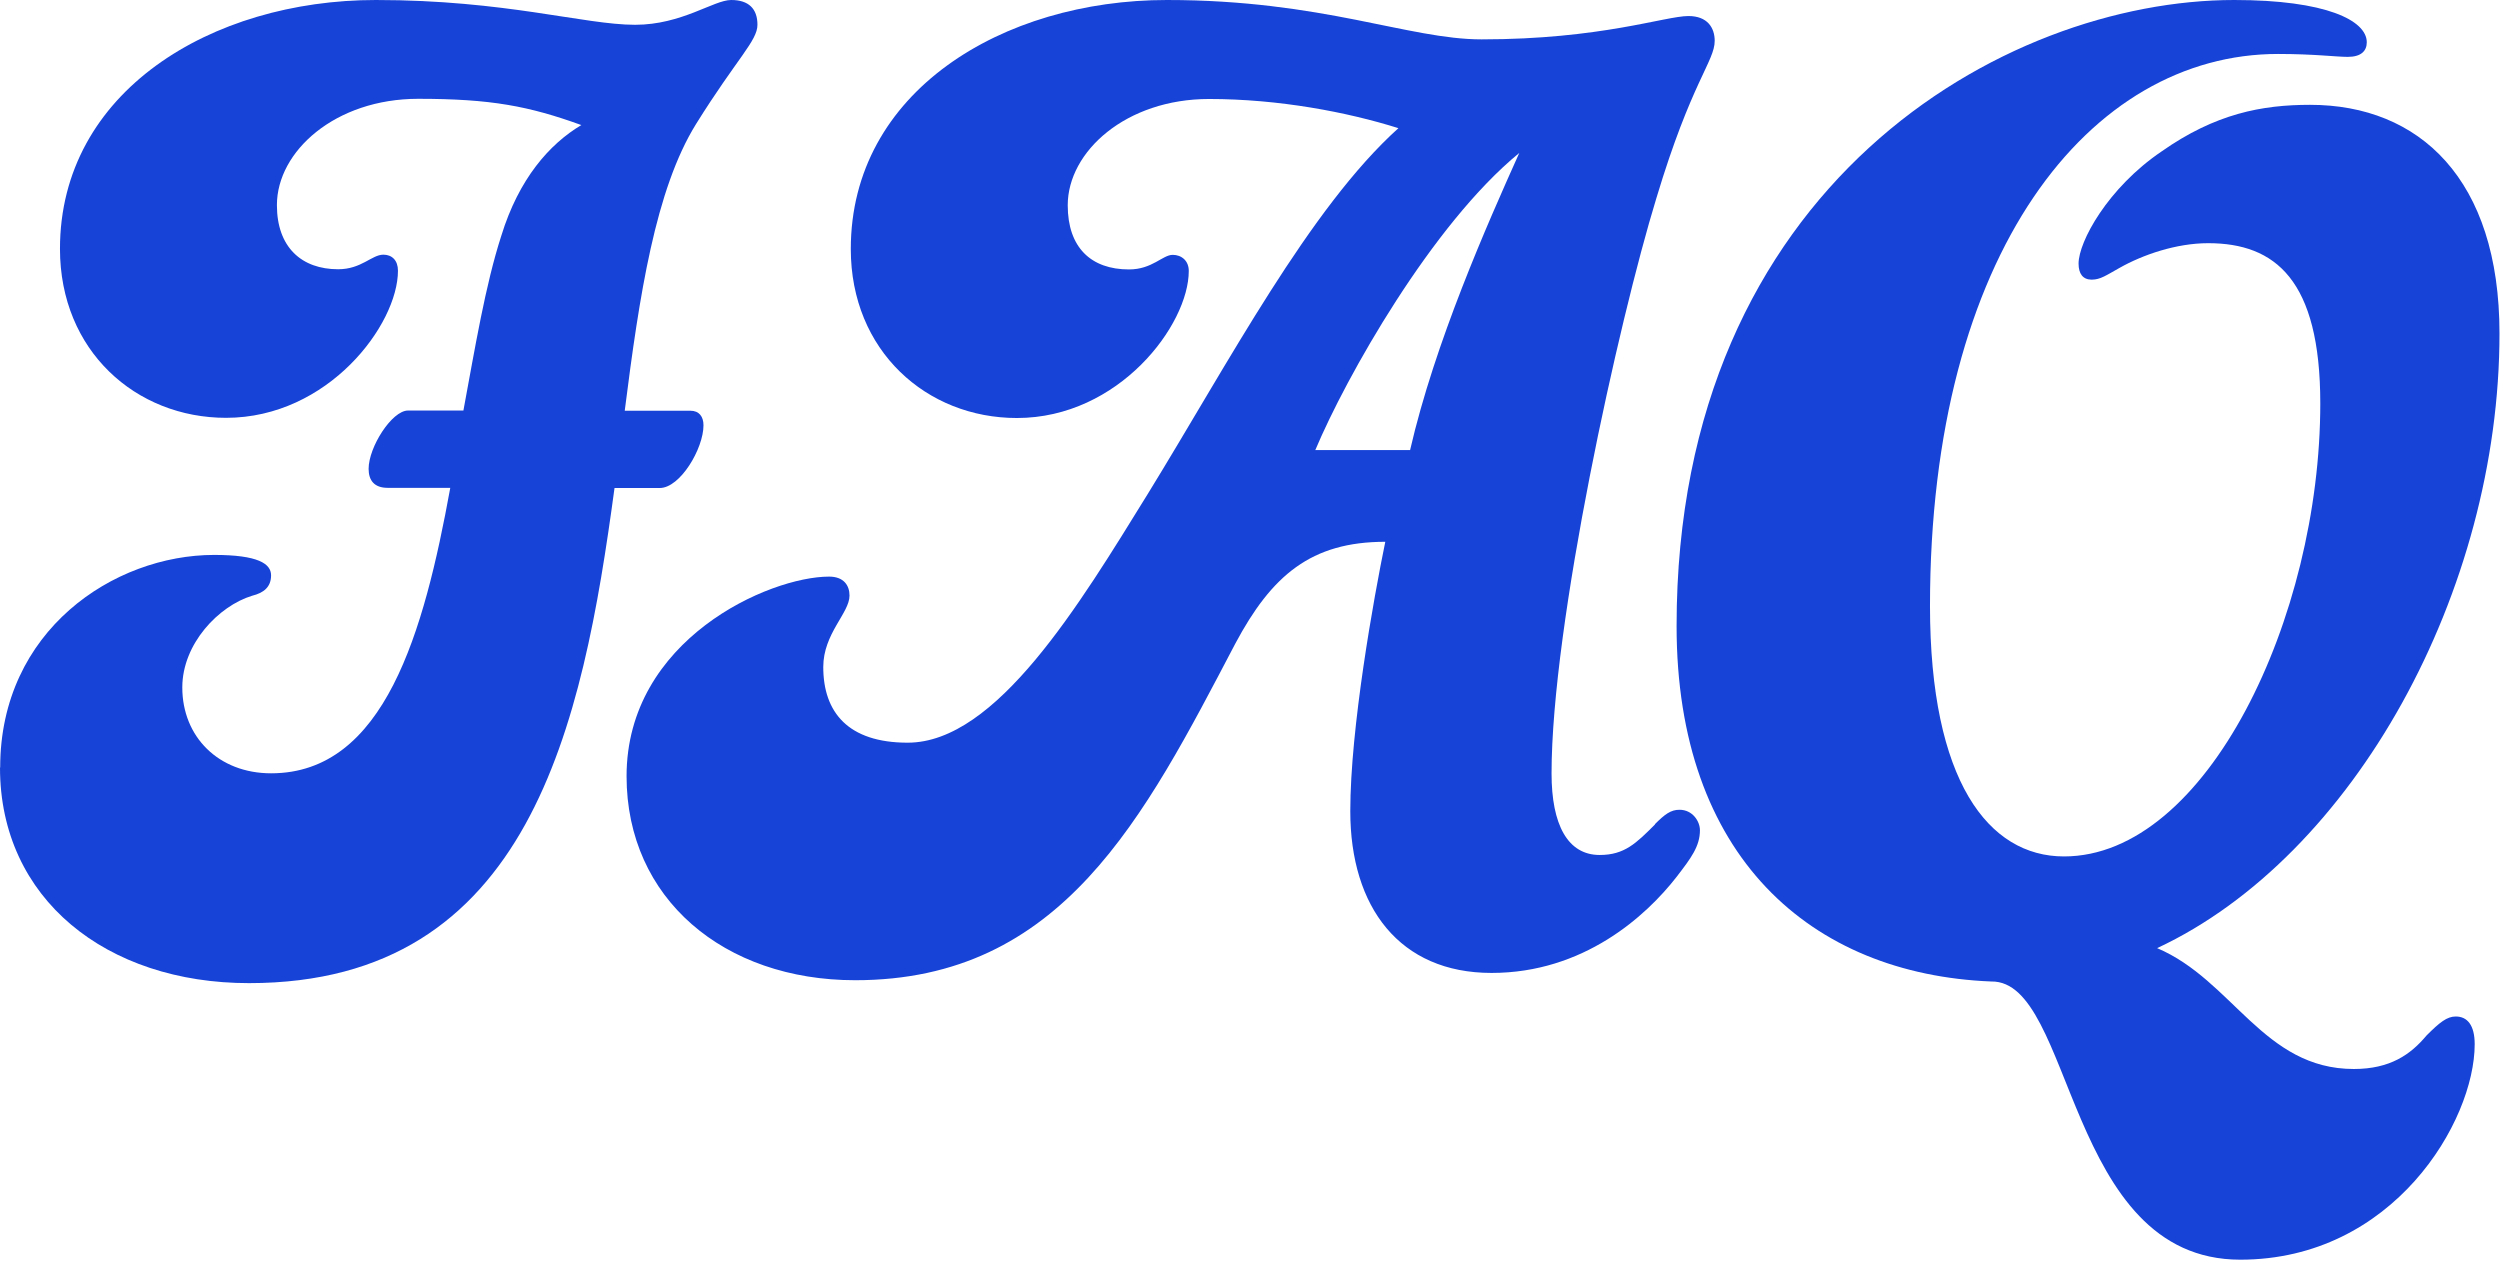
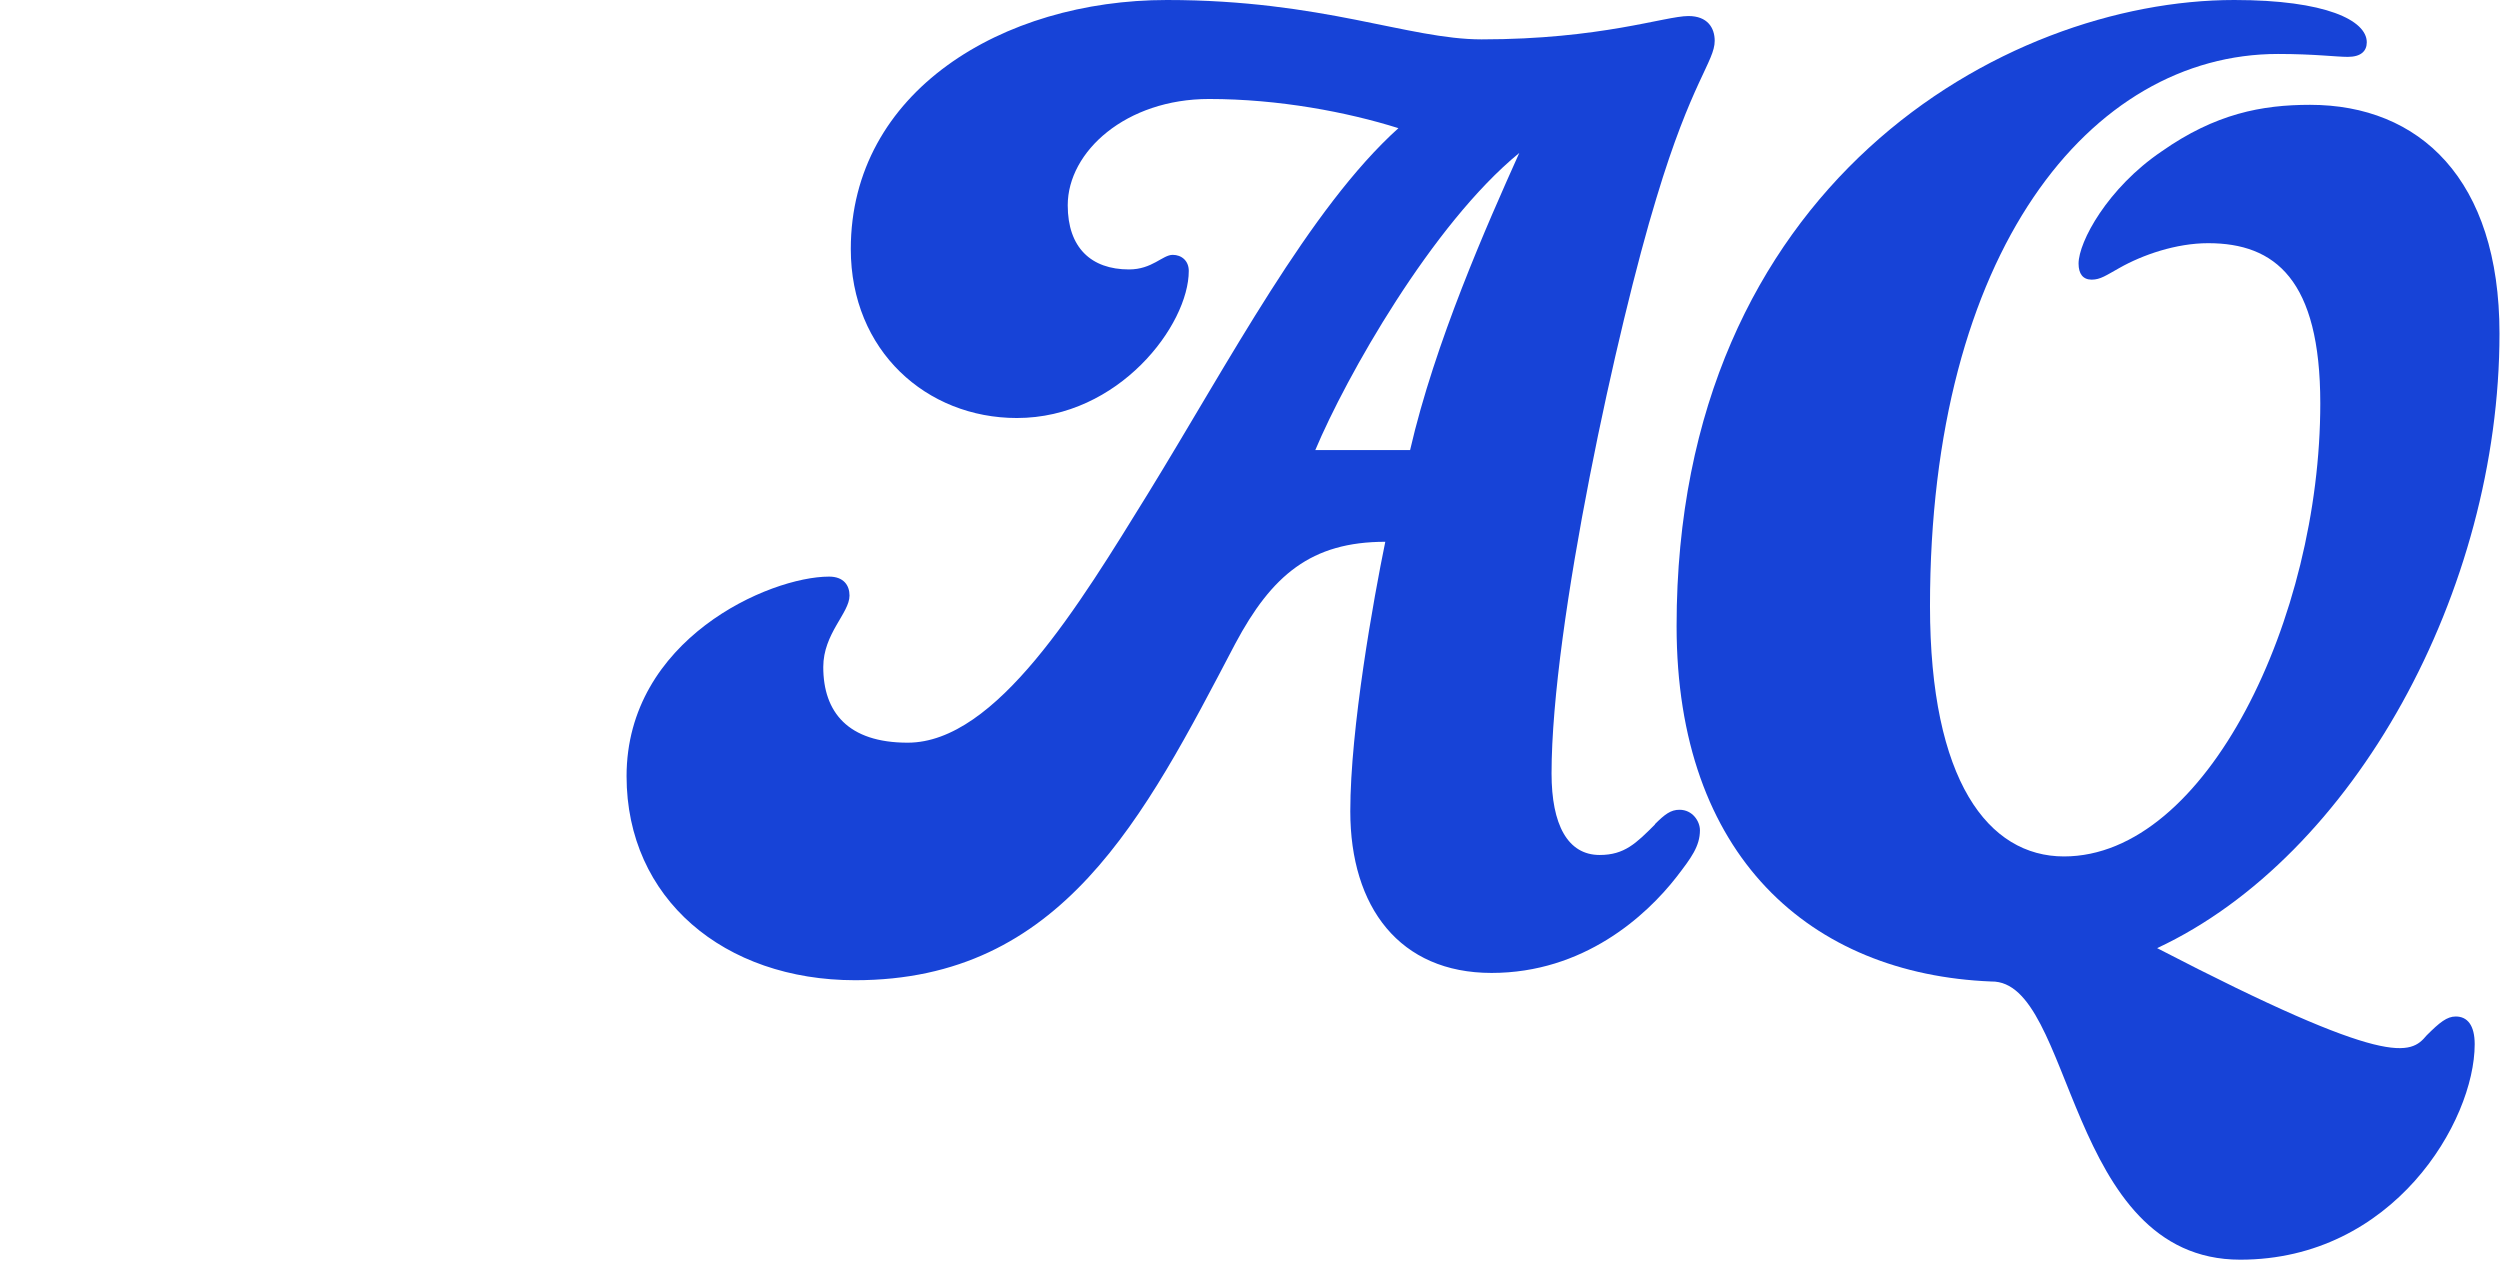
<svg xmlns="http://www.w3.org/2000/svg" width="284" height="144" viewBox="0 0 284 144" fill="none">
-   <path d="M0.021 87.185C0.021 71.633 12.922 63.039 24.333 63.039C29.303 63.039 30.794 64.033 30.794 65.358C30.794 66.683 29.966 67.346 28.641 67.677C24.83 68.837 20.709 73.145 20.709 78.094C20.709 83.727 24.851 87.848 30.794 87.848C43.696 87.848 48.169 71.799 51.151 55.418H44.028C42.536 55.418 41.874 54.589 41.874 53.264C41.874 50.779 44.525 46.637 46.347 46.637H52.643C53.968 39.513 55.128 32.41 56.95 26.777C58.938 20.316 62.417 16.36 66.041 14.207C60.077 12.053 55.79 11.224 47.507 11.224C38.084 11.224 31.457 17.189 31.457 23.298C31.457 28.102 34.274 30.587 38.415 30.587C41.066 30.587 42.226 28.931 43.551 28.931C44.545 28.931 45.208 29.593 45.208 30.753C45.208 36.883 37.276 47.465 25.679 47.465C15.428 47.465 6.813 39.844 6.813 28.268C6.813 10.417 24.002 0 42.702 0C57.426 0 66.373 2.816 72.151 2.816C77.452 2.816 81.076 0 83.064 0C85.052 0 86.046 0.994 86.046 2.816C86.046 4.639 83.727 6.627 79.088 14.062C74.449 21.517 72.627 33.59 70.97 46.658H78.425C79.419 46.658 79.916 47.32 79.916 48.314C79.916 50.965 77.266 55.438 74.946 55.438H69.81C66.166 82.402 60.222 111.684 28.289 111.684C12.073 111.684 0 102.096 0 87.206L0.021 87.185Z" fill="#1743D7" />
  <path d="M187.977 93.647C189.137 92.487 189.8 91.99 190.794 91.99C192.285 91.99 193.113 93.315 193.113 94.309C193.113 96.132 192.119 97.457 190.462 99.611C186.983 104.084 179.88 110.525 169.442 110.525C159.005 110.525 153.393 103.069 153.393 92.156C153.393 82.733 156.044 67.988 157.369 61.547C148.94 61.547 144.467 65.358 140.325 73.124C129.909 92.984 120.631 111.353 97.147 111.353C82.257 111.353 71.178 102.096 71.178 88.179C71.178 72.627 87.393 65.503 94.186 65.503C95.842 65.503 96.505 66.497 96.505 67.657C96.505 69.645 93.523 71.964 93.523 75.775C93.523 80.91 96.339 84.369 103.111 84.369C113.197 84.369 122.64 68.651 130.406 56.08C139.663 41.025 148.775 23.65 158.86 14.559C153.062 12.736 145.296 11.245 137.343 11.245C127.921 11.245 121.294 17.209 121.294 23.319C121.294 28.123 123.945 30.608 128.252 30.608C130.903 30.608 132.063 28.951 133.222 28.951C134.216 28.951 135.045 29.614 135.045 30.774C135.045 36.904 127.113 47.486 115.516 47.486C105.265 47.486 96.65 39.865 96.65 28.289C96.65 10.417 113.859 0 132.56 0C150.266 0 160.02 4.473 168.304 4.473C181.868 4.473 189.158 1.822 191.808 1.822C193.962 1.822 194.79 3.148 194.79 4.639C194.79 6.958 192.14 9.278 188.164 22.511C183.856 36.572 176.256 70.991 176.256 87.869C176.256 93.667 178.078 97.126 181.723 97.126C184.539 97.126 185.865 95.8 188.019 93.647H187.977ZM160.186 51.131C163.002 38.892 168.945 25.493 172.59 17.375C162.671 25.493 152.896 42.847 149.417 51.131H160.165H160.186Z" fill="#1743D7" />
-   <path d="M234.468 97.291C250.683 97.291 263.585 70.162 263.585 45.829C263.585 31.768 258.449 27.626 250.849 27.626C247.204 27.626 243.393 28.951 240.763 30.442C239.272 31.271 238.61 31.768 237.616 31.768C236.622 31.768 236.125 31.105 236.125 29.945C236.125 27.46 239.438 21.351 245.547 17.209C251.677 12.902 256.958 11.908 262.425 11.908C274.83 11.908 283.942 20.336 283.942 37.877C283.942 67.16 267.395 97.271 245.05 107.708C253.644 111.353 257.124 121.438 267.395 121.438C271.537 121.438 273.857 119.782 275.658 117.628C277.149 116.137 277.978 115.474 278.972 115.474C280.297 115.474 281.125 116.468 281.125 118.622C281.125 127.382 271.868 143.1 254.494 143.1C234.633 143.1 235.628 111.332 226.205 111.498C205.682 110.67 190.461 97.271 190.461 71.136C190.44 21.02 227.675 0 253.81 0C264.227 0 268.866 2.319 268.866 4.805C268.866 5.799 268.203 6.461 266.712 6.461C265.387 6.461 262.901 6.13 258.78 6.13C237.429 6.13 219.247 28.641 219.247 68.837C219.247 88.697 225.874 97.291 234.468 97.291Z" fill="#1743D7" />
+   <path d="M234.468 97.291C250.683 97.291 263.585 70.162 263.585 45.829C263.585 31.768 258.449 27.626 250.849 27.626C247.204 27.626 243.393 28.951 240.763 30.442C239.272 31.271 238.61 31.768 237.616 31.768C236.622 31.768 236.125 31.105 236.125 29.945C236.125 27.46 239.438 21.351 245.547 17.209C251.677 12.902 256.958 11.908 262.425 11.908C274.83 11.908 283.942 20.336 283.942 37.877C283.942 67.16 267.395 97.271 245.05 107.708C271.537 121.438 273.857 119.782 275.658 117.628C277.149 116.137 277.978 115.474 278.972 115.474C280.297 115.474 281.125 116.468 281.125 118.622C281.125 127.382 271.868 143.1 254.494 143.1C234.633 143.1 235.628 111.332 226.205 111.498C205.682 110.67 190.461 97.271 190.461 71.136C190.44 21.02 227.675 0 253.81 0C264.227 0 268.866 2.319 268.866 4.805C268.866 5.799 268.203 6.461 266.712 6.461C265.387 6.461 262.901 6.13 258.78 6.13C237.429 6.13 219.247 28.641 219.247 68.837C219.247 88.697 225.874 97.291 234.468 97.291Z" fill="#1743D7" />
</svg>